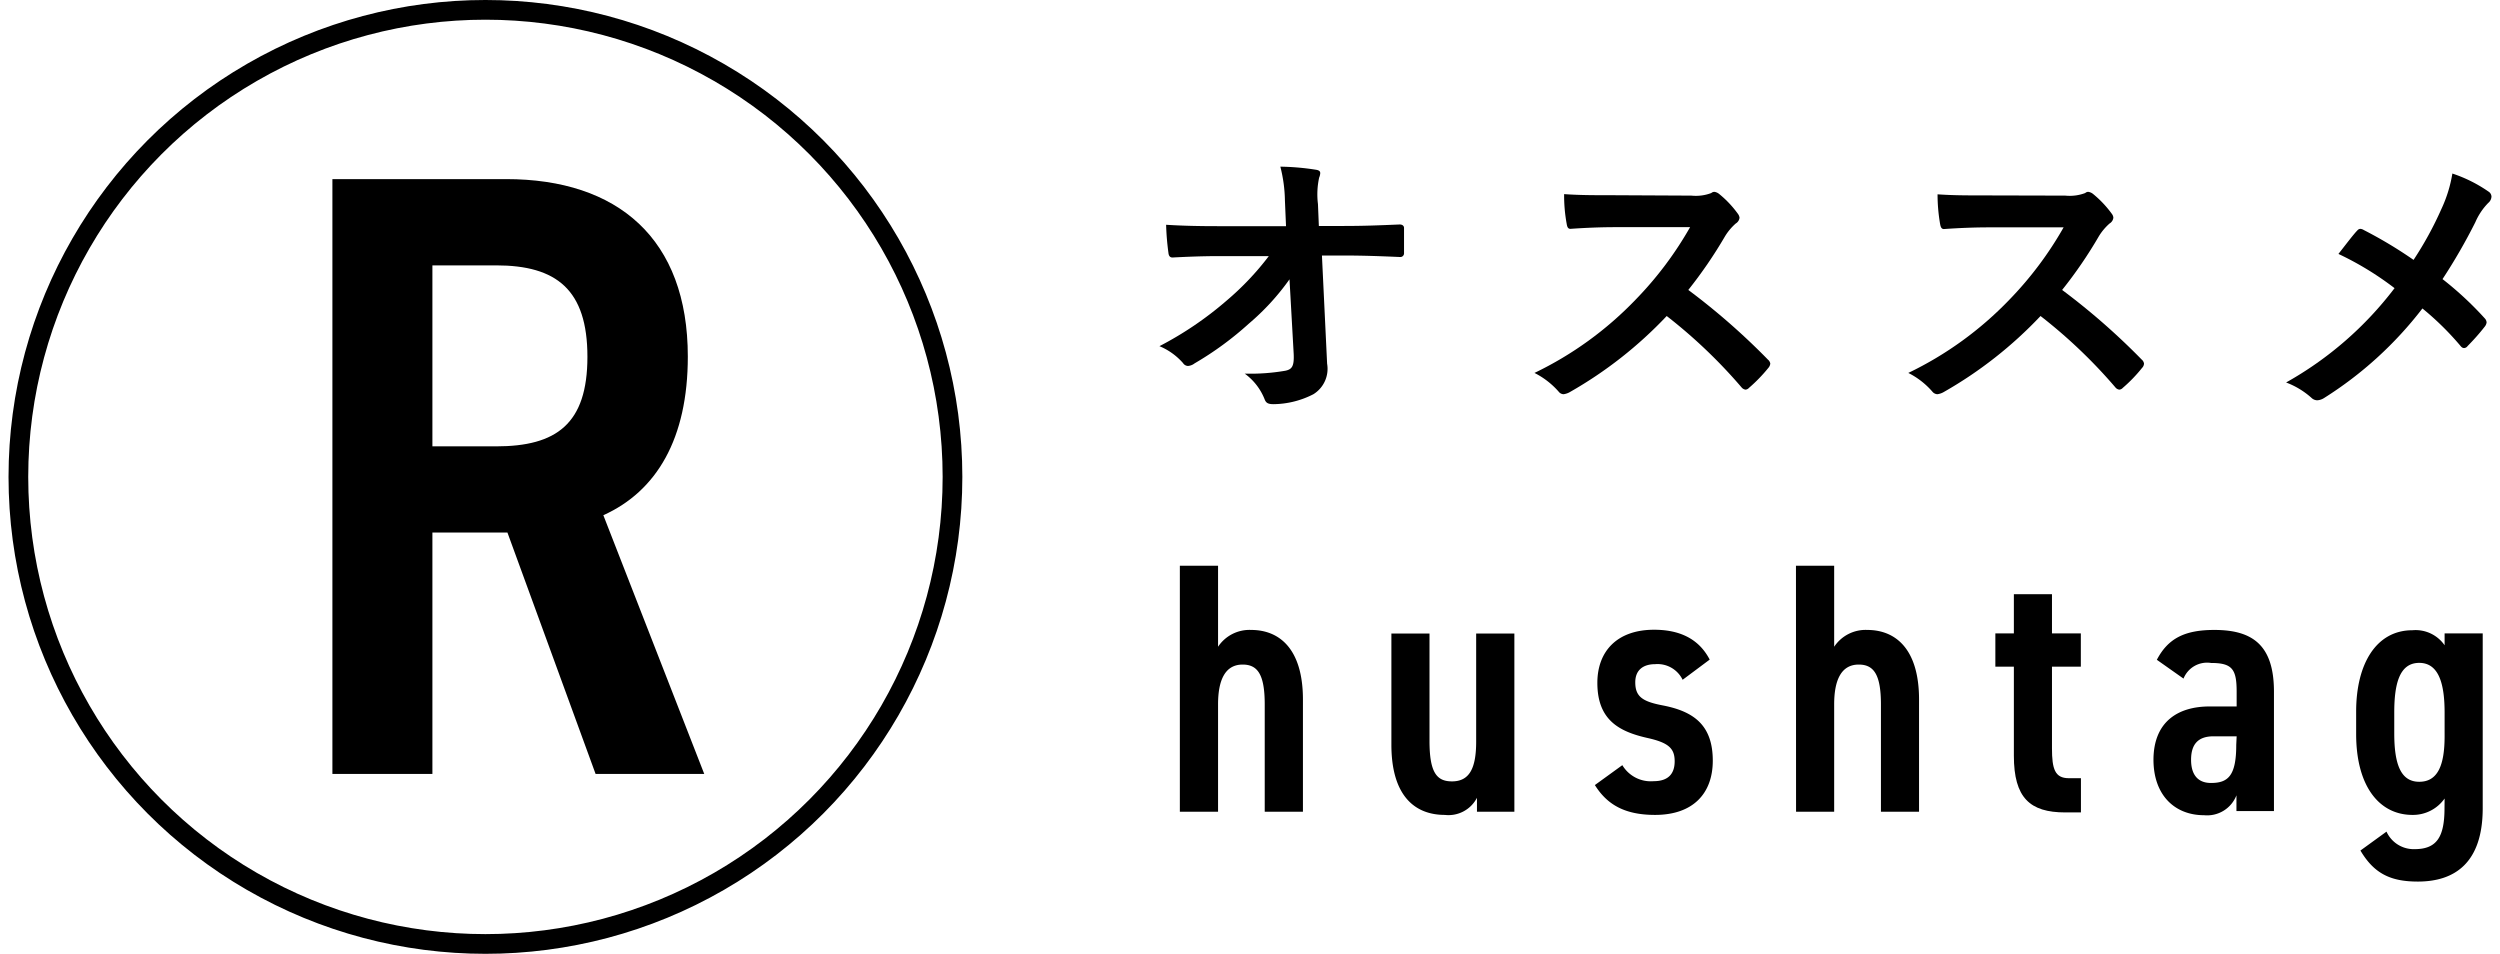
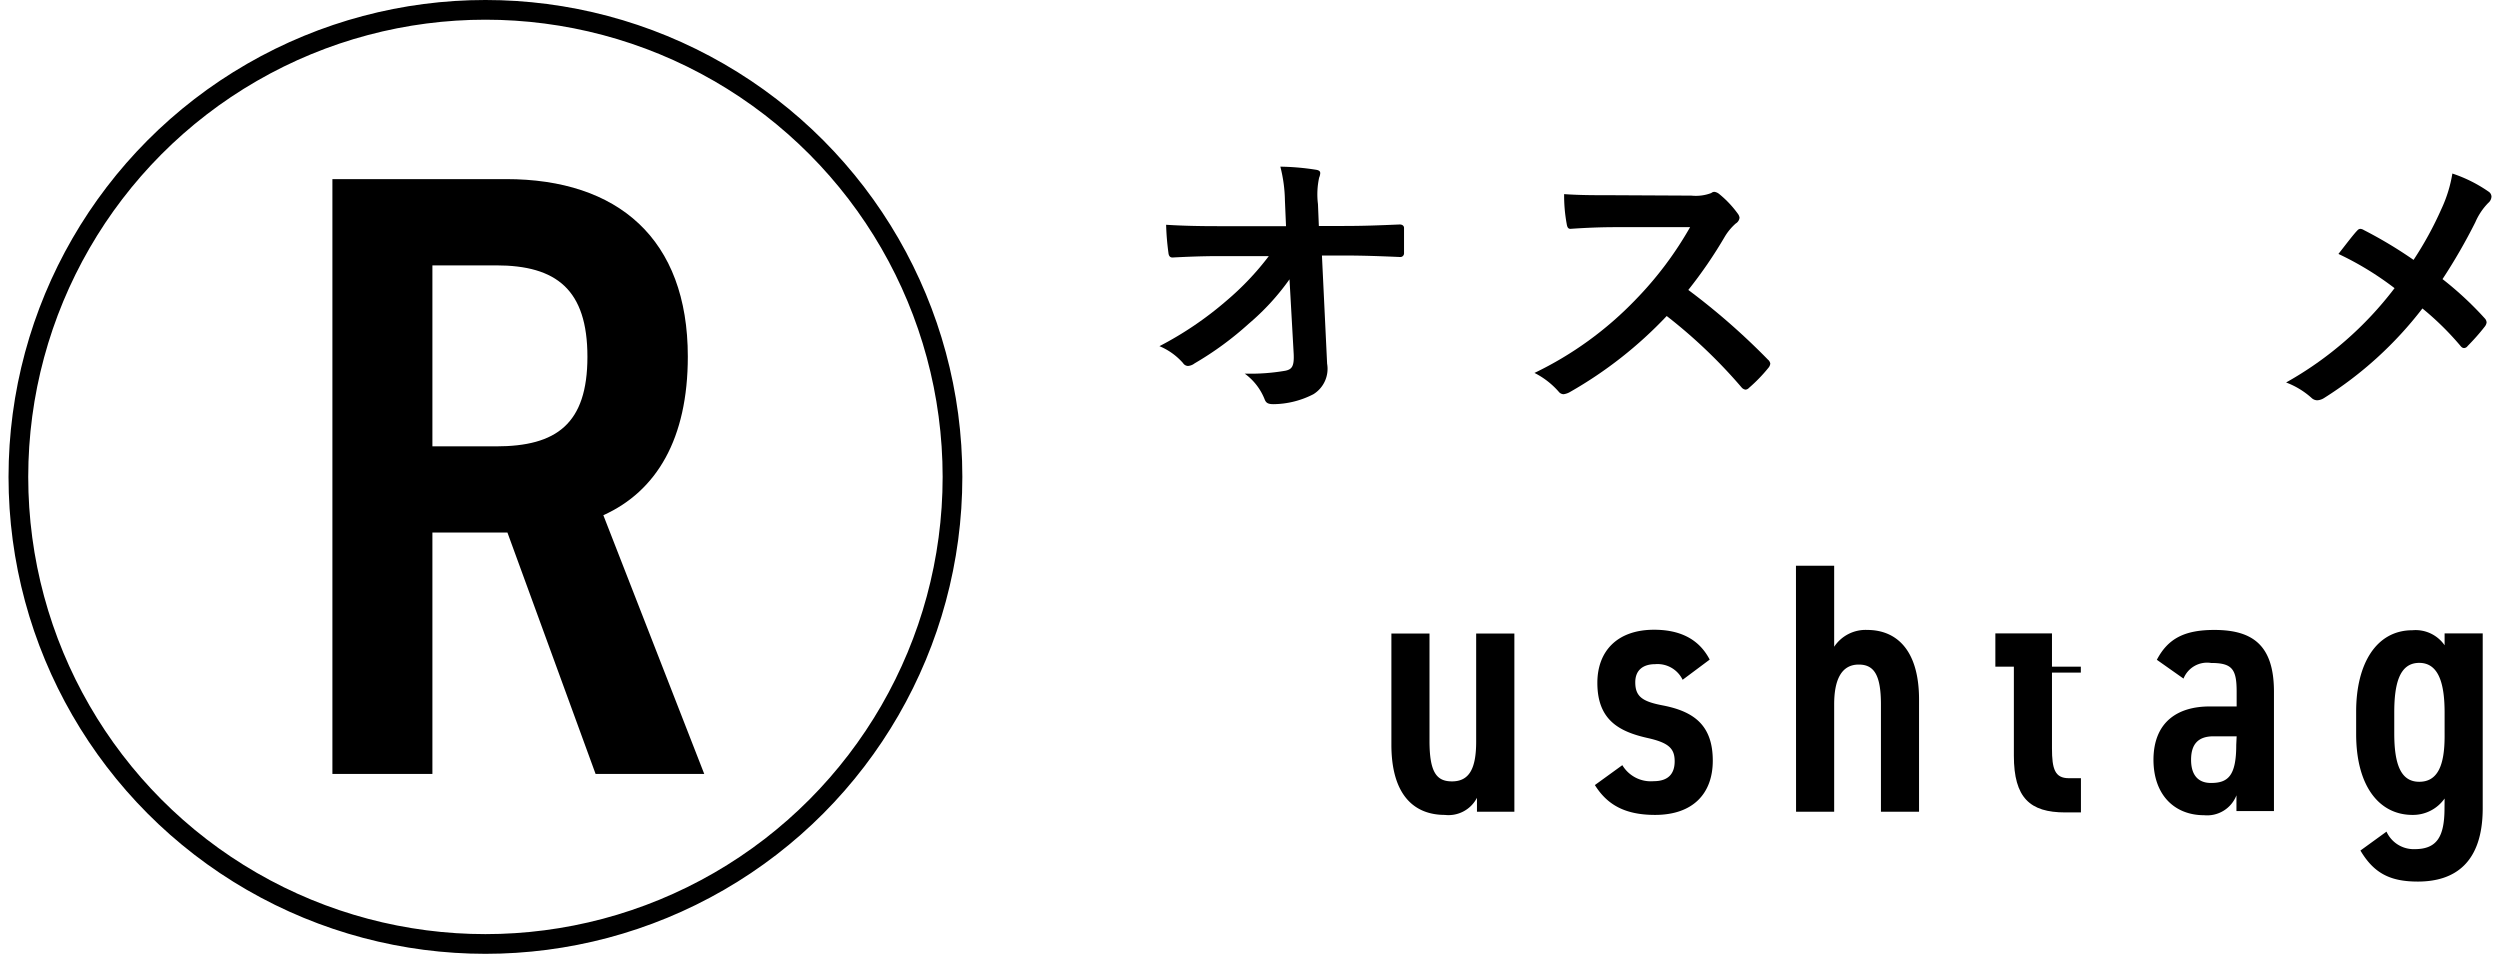
<svg xmlns="http://www.w3.org/2000/svg" width="249" height="95" viewBox="0 0 249.54 95.86">
  <defs>
    <style>.cls-1{fill:none;stroke:#000;stroke-miterlimit:10;stroke-width:1.98px;}</style>
  </defs>
  <circle class="cls-1" cx="47.93" cy="47.93" r="46.94" />
  <path d="M59,77.78,50.14,53.52H42.6V77.78H32.55V18H50c11.25,0,18.27,6,18.27,17.84,0,8.23-3.12,13.52-8.49,15.94l10.14,26ZM49,44.86c6.06,0,9.18-2.25,9.18-9S55.07,26.67,49,26.67H42.6V44.86Z" />
  <path d="M128.74,28.07a24,24,0,0,1-4.08,4.45,32.32,32.32,0,0,1-5.46,4,1.23,1.23,0,0,1-.67.26.62.62,0,0,1-.49-.29,6.47,6.47,0,0,0-2.37-1.7,34.62,34.62,0,0,0,6.74-4.57,28.16,28.16,0,0,0,4.25-4.48l-5.06,0c-1.5,0-3.12.06-4.62.14-.26,0-.38-.17-.41-.49a26.2,26.2,0,0,1-.23-2.8c1.73.11,3.44.14,5.17.14h6.88l-.11-2.57a14.51,14.51,0,0,0-.46-3.41,24.73,24.73,0,0,1,3.64.32c.29.06.37.17.37.34a1.36,1.36,0,0,1-.11.44,7.92,7.92,0,0,0-.12,2.66l.09,2.2h2.51c2,0,3.48-.06,5.61-.15.29,0,.44.15.44.35,0,.81,0,1.7,0,2.52a.37.37,0,0,1-.33.4h-.07c-2.11-.09-3.76-.15-5.55-.15H132l.52,10.87a3,3,0,0,1-1.38,3.07,8.94,8.94,0,0,1-4,1c-.55,0-.76-.12-.9-.49a5.85,5.85,0,0,0-2-2.58,20.65,20.65,0,0,0,4.08-.29c.66-.14.9-.43.84-1.7Z" />
  <path d="M169.13,19.66a4.38,4.38,0,0,0,2-.26.49.49,0,0,1,.32-.12,1,1,0,0,1,.49.23,10.35,10.35,0,0,1,1.88,2,.85.85,0,0,1,.15.37.78.78,0,0,1-.38.58,5.64,5.64,0,0,0-1.07,1.27,45.34,45.34,0,0,1-3.7,5.41,68.23,68.23,0,0,1,8,7,.67.67,0,0,1,.24.4.78.78,0,0,1-.2.44,15.62,15.62,0,0,1-1.94,2,.52.52,0,0,1-.35.18.63.63,0,0,1-.4-.23,51.52,51.52,0,0,0-7.52-7.17,41.75,41.75,0,0,1-9.71,7.63,1.73,1.73,0,0,1-.66.23.65.65,0,0,1-.49-.26,8.06,8.06,0,0,0-2.43-1.88,35.24,35.24,0,0,0,10.17-7.37A35.68,35.68,0,0,0,169,22.83l-7.46,0c-1.51,0-3,.06-4.57.17-.23,0-.32-.17-.37-.49a15.86,15.86,0,0,1-.26-3c1.56.11,3,.11,4.88.11Z" />
-   <path d="M206.71,19.66a4.4,4.4,0,0,0,2-.26.47.47,0,0,1,.31-.12,1,1,0,0,1,.5.23,10.67,10.67,0,0,1,1.88,2,.73.73,0,0,1,.14.37.78.78,0,0,1-.38.58,5.64,5.64,0,0,0-1.07,1.27,44.19,44.19,0,0,1-3.7,5.41,68.33,68.33,0,0,1,8,7,.64.64,0,0,1,.23.4.67.67,0,0,1-.2.44,14.89,14.89,0,0,1-1.93,2,.54.54,0,0,1-.35.18.61.61,0,0,1-.4-.23,51.52,51.52,0,0,0-7.52-7.17,41.75,41.75,0,0,1-9.71,7.63,1.73,1.73,0,0,1-.66.23.69.69,0,0,1-.5-.26,7.9,7.9,0,0,0-2.42-1.88,35.24,35.24,0,0,0,10.17-7.37,35.68,35.68,0,0,0,5.44-7.26l-7.46,0c-1.5,0-3,.06-4.57.17-.23,0-.32-.17-.38-.49a17.7,17.7,0,0,1-.26-3c1.57.11,3,.11,4.89.11Z" />
  <path d="M244.51,21a13.49,13.49,0,0,0,1.1-3.56,14.26,14.26,0,0,1,3.64,1.82.62.62,0,0,1,.29.49.87.87,0,0,1-.32.64,6.36,6.36,0,0,0-1.3,1.94,56.94,56.94,0,0,1-3.3,5.72A33.67,33.67,0,0,1,248.87,32a.64.64,0,0,1,.18.41.85.85,0,0,1-.15.37c-.58.75-1.16,1.39-1.76,2a.46.46,0,0,1-.35.2c-.15,0-.26-.08-.4-.26A29,29,0,0,0,242.6,31a37.92,37.92,0,0,1-9.88,9,1.45,1.45,0,0,1-.67.23.85.85,0,0,1-.55-.2,8.1,8.1,0,0,0-2.6-1.59,35.43,35.43,0,0,0,10.9-9.48,30.93,30.93,0,0,0-5.64-3.44c.84-1.07,1.54-2,1.91-2.37a.41.41,0,0,1,.29-.15.77.77,0,0,1,.35.12,43.57,43.57,0,0,1,5,3A35,35,0,0,0,244.51,21Z" />
-   <path d="M117.72,56.86h3.84V65a3.79,3.79,0,0,1,3.33-1.69c2.8,0,5.2,1.86,5.2,7V81.58h-3.84V70.79c0-3-.71-4-2.22-4-1.79,0-2.47,1.61-2.47,4V81.58h-3.84Z" />
  <path d="M151.34,81.58h-3.76v-1.4a3.22,3.22,0,0,1-3.23,1.72c-3,0-5.37-1.9-5.37-7.06V63.67h3.83V74.45c0,3.19.72,4.08,2.26,4.08,1.76,0,2.43-1.32,2.43-4V63.67h3.84Z" />
  <path d="M168.25,68.32a2.8,2.8,0,0,0-2.76-1.57c-1.18,0-2,.57-2,1.82,0,1.44.72,1.94,2.79,2.33,3.12.61,5,2,5,5.55,0,3.31-2,5.45-5.8,5.45-3,0-4.8-1-6.05-3l2.76-2a3.33,3.33,0,0,0,3.15,1.61c1.43,0,2.11-.71,2.11-2s-.61-1.86-2.68-2.33c-2.87-.64-5.09-1.79-5.09-5.55,0-3.19,2-5.34,5.7-5.34,2.4,0,4.44.79,5.59,3Z" />
  <path d="M179.64,56.86h3.84V65a3.79,3.79,0,0,1,3.33-1.69c2.8,0,5.2,1.86,5.2,7V81.58h-3.83V70.79c0-3-.72-4-2.23-4-1.79,0-2.47,1.61-2.47,4V81.58h-3.83Z" />
-   <path d="M199.68,63.66h1.86V59.72h3.83v3.94h2.9V67h-2.9v8.21c0,2.07.29,3,1.69,3h1.22v3.44H206.7c-3.55,0-5.16-1.47-5.16-5.7V67h-1.86Z" />
+   <path d="M199.68,63.66h1.86h3.83v3.94h2.9V67h-2.9v8.21c0,2.07.29,3,1.69,3h1.22v3.44H206.7c-3.55,0-5.16-1.47-5.16-5.7V67h-1.86Z" />
  <path d="M221.21,71h2.72v-1.5c0-2.26-.46-2.87-2.57-2.87a2.55,2.55,0,0,0-2.77,1.57l-2.68-1.89c1.11-2.12,2.76-3,5.77-3,3.76,0,6,1.44,6,6.2v12h-3.77V79.93a3.16,3.16,0,0,1-3.26,2c-2.93,0-5.08-2-5.08-5.59C215.59,72.48,218.09,71,221.21,71ZM223.93,74h-2.32c-1.54,0-2.26.78-2.26,2.36s.75,2.33,2,2.33c1.72,0,2.54-.72,2.54-3.83Z" />
  <path d="M244.83,80.25a3.88,3.88,0,0,1-3.23,1.65c-3.33,0-5.66-2.87-5.66-8.13V71.51c0-4.77,2-8.17,5.66-8.17a3.55,3.55,0,0,1,3.23,1.51V63.66h3.83V81.22c0,5.52-2.83,7.38-6.52,7.38-2.76,0-4.41-.82-5.77-3.12l2.62-1.9a3,3,0,0,0,2.83,1.76c2.22,0,3-1.22,3-4.12Zm-5.06-8.63V73.7c0,3.11.65,4.87,2.51,4.87s2.55-1.65,2.55-4.59V71.62c0-2.8-.54-5-2.55-5s-2.51,2.15-2.51,5Z" />
</svg>